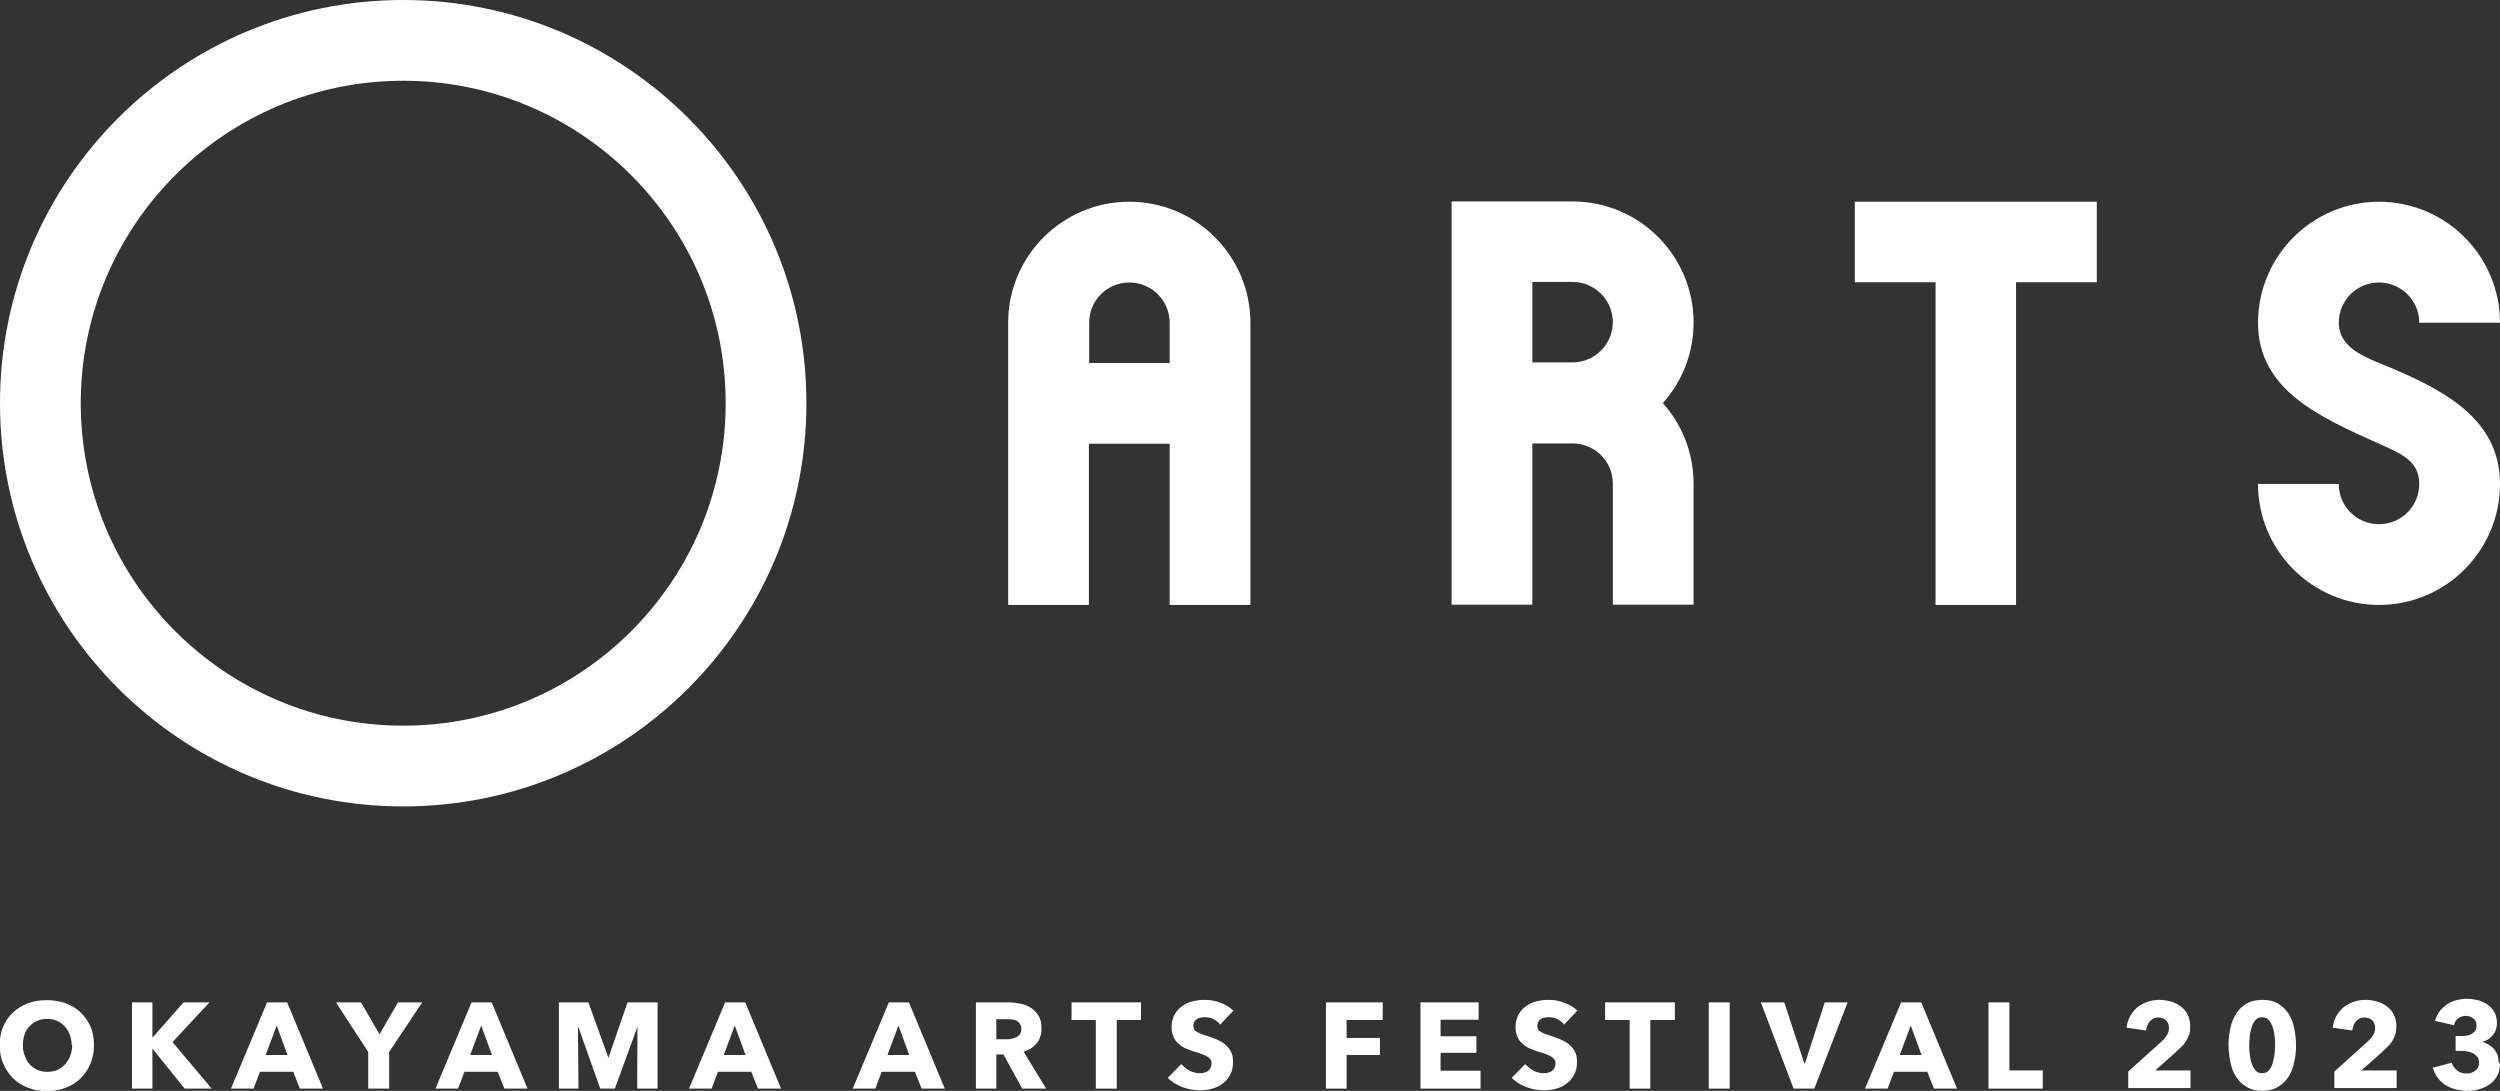
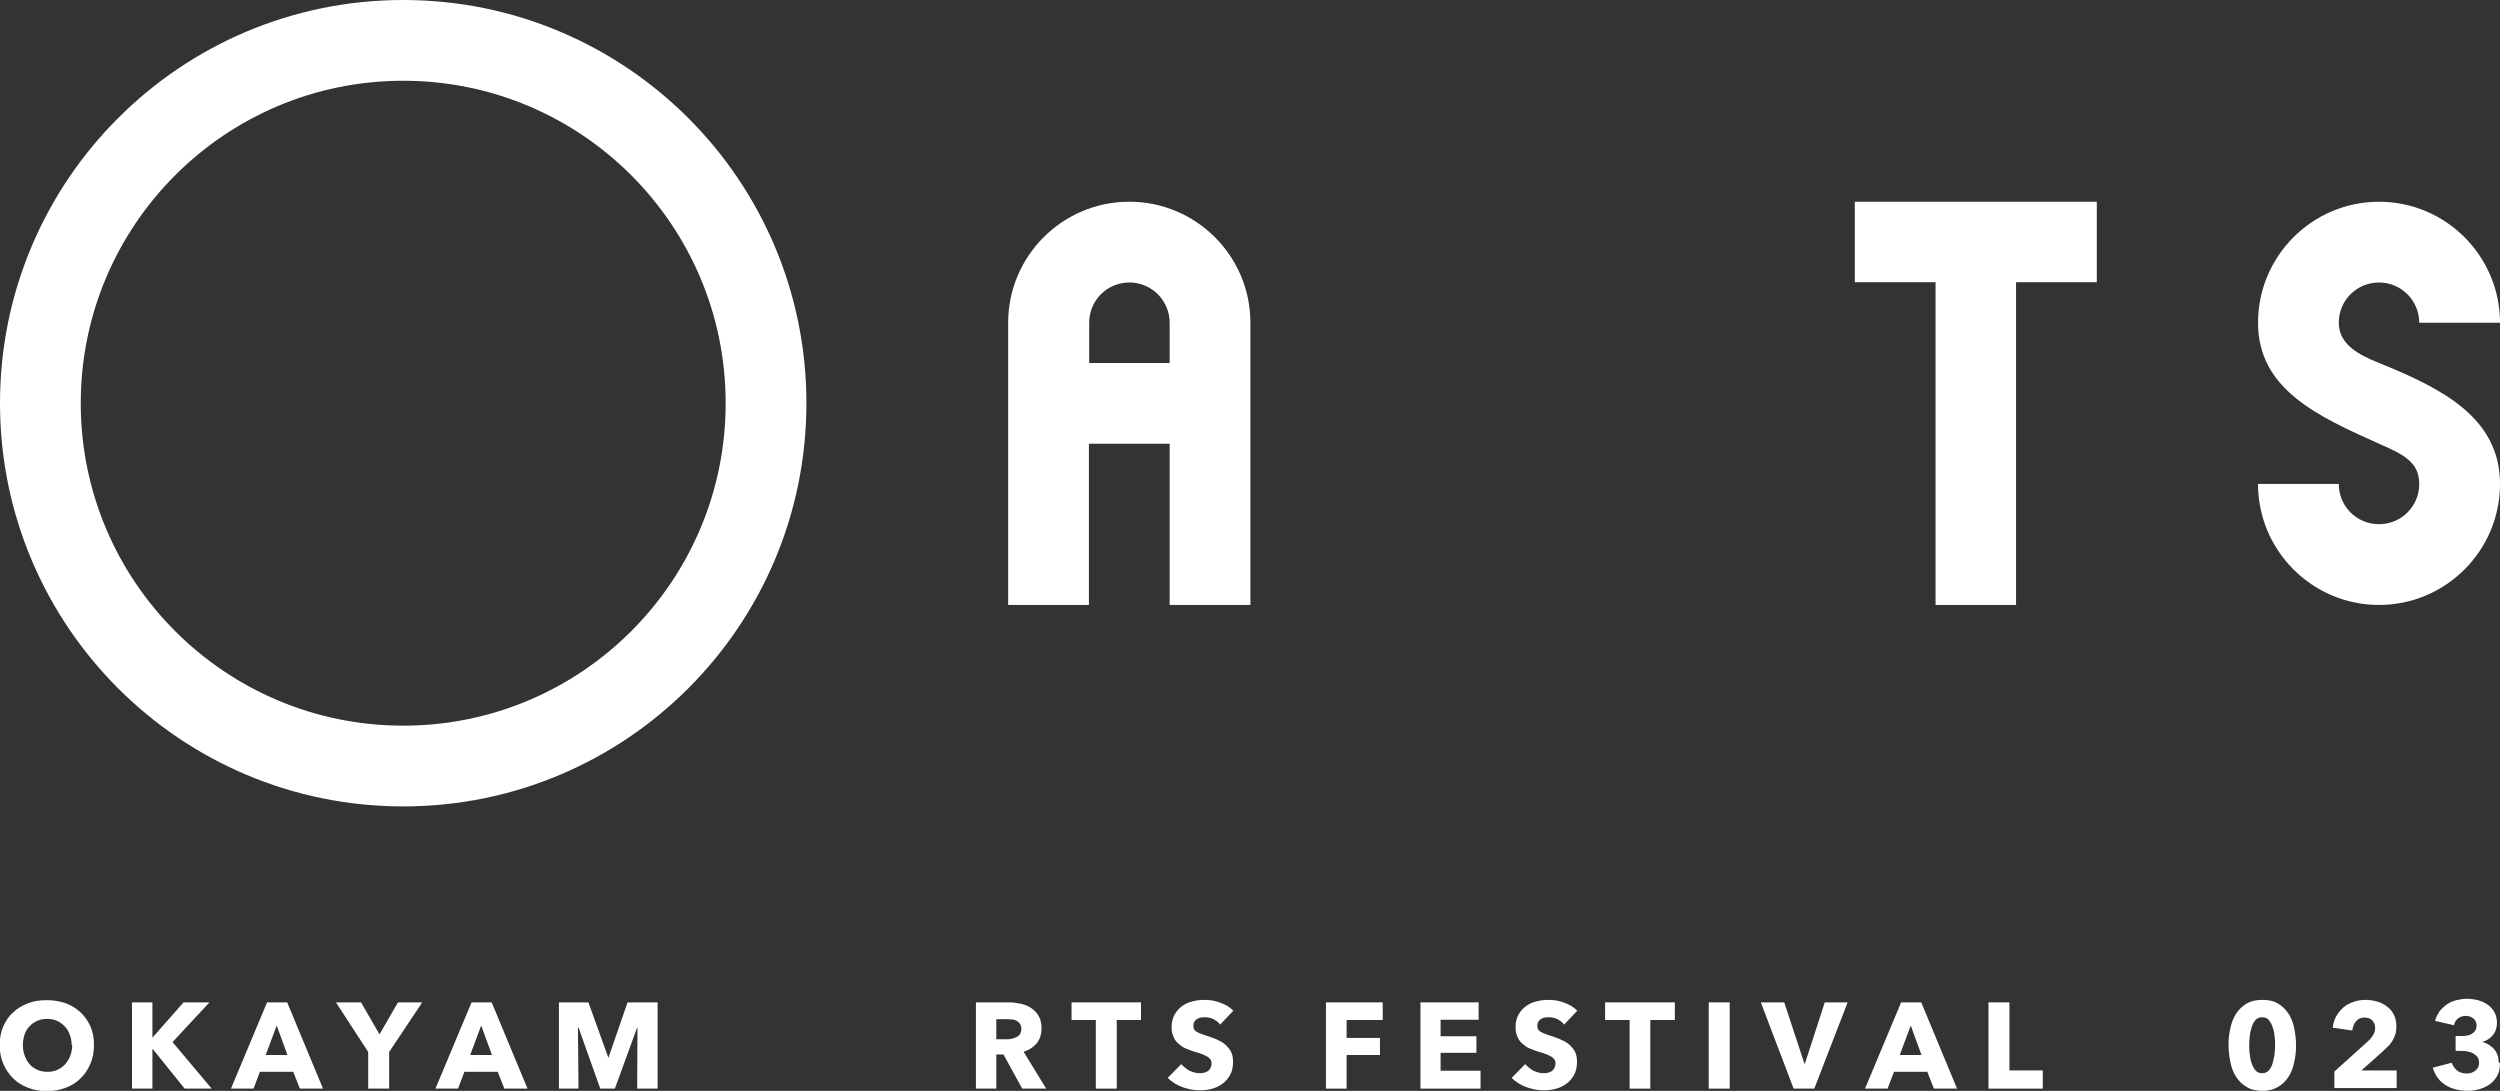
<svg xmlns="http://www.w3.org/2000/svg" id="logo_oarts" viewBox="0 0 90.71 39.58">
  <rect x="0" y="0" width="90.71" height="39.58" fill="#333333" stroke="none" />
  <g fill="#fff">
    <path d="m40.97,7.32c-2.42,0-4.39,1.97-4.39,4.39v10.24h2.93v-5.85h2.93v5.85h2.93v-10.24c0-2.42-1.97-4.39-4.39-4.39m-1.46,5.85v-1.46c0-.81.65-1.46,1.46-1.46s1.46.66,1.46,1.46v1.46h-2.93Z" />
-     <path d="m60.33,14.63c.7-.78,1.12-1.8,1.12-2.93,0-2.42-1.97-4.39-4.39-4.39h-4.39v14.63h2.93v-5.85h1.46c.81,0,1.46.65,1.46,1.46v4.39h2.93v-4.39c0-1.12-.42-2.15-1.12-2.93m-4.73-1.46v-2.93h1.46c.81,0,1.46.66,1.46,1.46s-.66,1.46-1.46,1.46h-1.46Z" />
    <polygon points="76.08 7.32 67.3 7.32 67.3 10.24 70.23 10.24 70.23 21.95 73.15 21.95 73.15 10.24 76.08 10.24 76.08 7.32" />
    <path d="m86.32,13.17c-.69-.28-1.46-.65-1.46-1.46s.65-1.46,1.46-1.46,1.46.66,1.46,1.46h2.93c0-2.42-1.97-4.39-4.39-4.39s-4.39,1.97-4.39,4.39,2.18,3.4,4.39,4.39c.86.38,1.46.65,1.46,1.46s-.65,1.46-1.46,1.46-1.46-.65-1.46-1.46h-2.93c0,2.42,1.97,4.39,4.39,4.39s4.39-1.97,4.39-4.39-2.14-3.48-4.39-4.39" />
    <path d="m14.63,0C6.55,0,0,6.55,0,14.63s6.55,14.63,14.63,14.63,14.63-6.55,14.63-14.63S22.71,0,14.63,0m0,26.33c-6.46,0-11.7-5.24-11.7-11.7S8.17,2.93,14.63,2.93s11.7,5.24,11.7,11.7-5.24,11.7-11.7,11.7" />
    <path d="m3.41,37.92c0,.25-.04.47-.13.68-.09.2-.2.38-.36.53-.15.15-.33.26-.54.34-.21.08-.44.12-.68.12s-.47-.04-.68-.12c-.21-.08-.39-.19-.54-.34-.15-.15-.27-.32-.36-.53-.09-.2-.13-.43-.13-.68s.04-.48.13-.68c.09-.2.2-.37.36-.51.15-.14.33-.25.54-.33.21-.08.43-.11.68-.11s.47.04.68.11c.21.08.39.19.54.33.15.14.27.31.36.51.09.2.13.43.13.68m-.81,0c0-.14-.02-.26-.07-.38-.04-.12-.11-.22-.18-.3-.08-.08-.17-.15-.28-.2-.11-.05-.23-.07-.36-.07s-.25.02-.36.07c-.11.05-.2.11-.28.2-.08.08-.14.18-.18.3-.04.12-.06.24-.06.38s.02.27.07.39c.04.12.1.22.18.31.08.09.17.15.28.2.11.05.23.07.36.07s.25-.02.36-.07c.11-.05.2-.12.28-.2.08-.09.14-.19.19-.31.04-.12.07-.25.07-.39" />
    <polygon points="6.7 39.5 5.54 38.06 5.53 38.06 5.53 39.5 4.79 39.5 4.79 36.37 5.53 36.37 5.53 37.64 5.54 37.64 6.66 36.37 7.6 36.37 6.26 37.81 7.68 39.5 6.7 39.5" />
    <path d="m10.88,39.5l-.24-.61h-1.21l-.23.61h-.82l1.31-3.13h.73l1.3,3.13h-.84Zm-.84-2.29l-.4,1.07h.79l-.39-1.07Z" />
    <polygon points="14.12 38.17 14.12 39.5 13.36 39.5 13.36 38.17 12.19 36.37 13.1 36.37 13.77 37.53 14.44 36.37 15.32 36.37 14.12 38.17" />
    <path d="m18.3,39.5l-.24-.61h-1.21l-.23.61h-.82l1.31-3.13h.73l1.3,3.13h-.84Zm-.84-2.29l-.4,1.07h.79l-.39-1.07Z" />
    <polygon points="23.12 39.5 23.13 37.28 23.12 37.28 22.31 39.5 21.78 39.5 20.99 37.28 20.97 37.28 20.99 39.5 20.28 39.5 20.28 36.37 21.35 36.37 22.07 38.37 22.08 38.37 22.77 36.37 23.86 36.37 23.86 39.5 23.12 39.5" />
-     <path d="m27.5,39.5l-.24-.61h-1.21l-.23.61h-.82l1.31-3.13h.73l1.3,3.13h-.84Zm-.84-2.29l-.4,1.07h.79l-.39-1.07Z" />
-     <path d="m33.44,39.5l-.24-.61h-1.21l-.23.61h-.82l1.31-3.13h.73l1.3,3.13h-.84Zm-.84-2.29l-.4,1.07h.79l-.39-1.07Z" />
    <path d="m37.09,39.5l-.68-1.24h-.26v1.24h-.74v-3.13h1.19c.15,0,.3.02.44.05.14.03.27.08.38.16.11.07.2.17.27.29.07.12.1.27.1.45,0,.21-.06.39-.17.53-.12.14-.27.25-.48.31l.82,1.34h-.88Zm-.03-2.17c0-.07-.02-.13-.05-.18-.03-.05-.07-.08-.12-.11-.05-.03-.1-.04-.16-.05-.06,0-.12-.01-.18-.01h-.4v.73h.36c.06,0,.13,0,.19-.02.07-.01.12-.03.18-.06s.1-.06.13-.11c.03-.05.05-.12.05-.19" />
    <polygon points="40.52 37.01 40.52 39.5 39.76 39.5 39.76 37.01 38.88 37.01 38.88 36.37 41.4 36.37 41.4 37.01 40.52 37.01" />
    <path d="m44.28,37.18c-.06-.08-.15-.15-.25-.2-.1-.05-.2-.07-.3-.07-.05,0-.1,0-.15.01-.05,0-.1.03-.14.05-.04.02-.08.06-.1.1-.03.04-.04.09-.04.15,0,.05.01.1.03.13.02.04.05.07.1.09.04.03.09.05.15.07.06.02.13.05.2.07.11.04.22.07.33.12s.22.1.31.17c.09.07.17.16.23.26.06.1.09.23.09.39,0,.18-.03.34-.1.47-.07.13-.16.24-.27.32-.11.09-.24.15-.38.19-.14.04-.29.06-.45.06-.22,0-.44-.04-.65-.12-.21-.08-.38-.19-.52-.33l.49-.5c.08.09.18.17.3.24.13.06.25.09.37.09.06,0,.11,0,.16-.02.05-.01.1-.03.14-.06.04-.03.07-.06.09-.11.02-.04.04-.1.04-.16s-.01-.11-.04-.15c-.03-.04-.07-.08-.13-.11-.05-.03-.12-.06-.2-.09-.08-.03-.17-.06-.28-.09-.1-.03-.2-.07-.29-.11-.1-.04-.18-.1-.26-.17-.08-.07-.14-.15-.18-.25-.05-.1-.07-.22-.07-.36,0-.17.04-.32.11-.45.07-.12.16-.23.28-.31.11-.08.24-.14.39-.17.14-.04.29-.05.44-.05.18,0,.36.03.54.1.18.06.35.16.48.29l-.48.51Z" />
    <polygon points="48.86 37.01 48.86 37.66 50.07 37.66 50.07 38.28 48.86 38.28 48.86 39.5 48.11 39.5 48.11 36.37 50.17 36.37 50.17 37.01 48.86 37.01" />
    <polygon points="51.54 39.5 51.54 36.37 53.65 36.37 53.65 37 52.27 37 52.27 37.6 53.57 37.6 53.57 38.2 52.27 38.2 52.27 38.85 53.72 38.85 53.72 39.5 51.54 39.5" />
    <path d="m56.76,37.18c-.06-.08-.15-.15-.25-.2-.1-.05-.2-.07-.3-.07-.05,0-.1,0-.15.01-.05,0-.1.03-.14.05-.04.02-.08.06-.1.1-.03.04-.04.09-.04.15,0,.05.01.1.03.13.02.04.05.07.1.09.04.03.09.05.15.07.06.02.13.05.2.07.11.04.22.07.33.12s.22.1.31.17c.09.07.17.16.23.26.06.1.09.23.09.39,0,.18-.03.34-.1.47-.07.13-.16.24-.27.32-.11.09-.24.15-.38.19-.14.04-.29.06-.45.06-.22,0-.44-.04-.65-.12-.21-.08-.38-.19-.52-.33l.49-.5c.08.09.18.17.3.24.13.06.25.09.37.09.06,0,.11,0,.16-.02.05-.01.1-.03.14-.06.04-.03.07-.06.09-.11.02-.04.04-.1.04-.16s-.01-.11-.04-.15c-.03-.04-.07-.08-.13-.11-.05-.03-.12-.06-.2-.09-.08-.03-.17-.06-.28-.09-.1-.03-.2-.07-.29-.11-.1-.04-.18-.1-.26-.17-.08-.07-.14-.15-.18-.25-.05-.1-.07-.22-.07-.36,0-.17.04-.32.11-.45.07-.12.16-.23.28-.31.11-.08.24-.14.39-.17.14-.04.29-.05.44-.05.18,0,.36.03.54.1.18.06.35.16.48.29l-.48.51Z" />
    <polygon points="59.88 37.01 59.88 39.5 59.13 39.5 59.13 37.01 58.24 37.01 58.24 36.37 60.77 36.37 60.77 37.01 59.88 37.01" />
    <rect x="62" y="36.37" width=".76" height="3.13" />
    <polygon points="65.83 39.5 65.08 39.5 63.89 36.37 64.74 36.37 65.47 38.59 65.49 38.59 66.21 36.37 67.04 36.37 65.83 39.5" />
    <path d="m70.17,39.5l-.24-.61h-1.21l-.23.61h-.82l1.31-3.13h.73l1.3,3.13h-.84Zm-.84-2.29l-.4,1.07h.79l-.39-1.07Z" />
    <polygon points="72.15 39.5 72.15 36.37 72.91 36.37 72.91 38.84 74.12 38.84 74.12 39.5 72.15 39.5" />
-     <path d="m77.22,39.5v-.62l1.22-1.1c.08-.07.14-.15.19-.23.05-.08.07-.16.07-.26,0-.11-.04-.2-.11-.27-.07-.07-.17-.1-.28-.1-.12,0-.22.04-.3.13-.08.09-.12.2-.14.34l-.71-.1c.02-.16.06-.3.13-.42.07-.12.16-.23.26-.32.11-.09.23-.15.37-.2.14-.05.28-.07.43-.07.14,0,.28.02.42.06s.26.1.36.18c.11.08.19.18.25.3.06.12.09.26.09.42,0,.11-.01.21-.04.3-.03.09-.07.17-.12.25-.05.08-.11.15-.18.21-.07.07-.14.13-.21.2l-.72.64h1.28v.64h-2.26Z" />
    <path d="m83.31,37.92c0,.22-.02.43-.07.63-.04.2-.11.38-.21.53-.1.15-.22.27-.38.36-.15.09-.34.14-.56.14s-.41-.04-.57-.14c-.16-.09-.28-.21-.38-.36-.1-.15-.17-.33-.21-.53-.04-.2-.07-.41-.07-.63s.02-.43.07-.63c.04-.2.12-.37.21-.52.1-.15.23-.27.38-.36.16-.09.34-.13.57-.13s.41.04.56.13c.15.09.28.21.38.36.1.15.17.32.21.52.04.2.07.41.07.63m-.76,0c0-.1,0-.2-.02-.32-.01-.12-.03-.23-.07-.33-.03-.1-.08-.19-.14-.26-.06-.07-.14-.1-.24-.1s-.18.03-.24.1c-.06.07-.11.15-.14.26-.03.1-.06.21-.07.33-.01.12-.02.23-.02.32s0,.21.02.33c.01.12.03.23.07.33.03.1.08.19.14.26.06.07.14.1.24.1s.18-.03.24-.1c.06-.07.11-.15.14-.26.03-.1.05-.21.07-.33.01-.12.02-.23.02-.33" />
    <path d="m84.7,39.5v-.62l1.22-1.1c.08-.07.14-.15.19-.23.05-.08.07-.16.07-.26,0-.11-.04-.2-.11-.27-.07-.07-.17-.1-.28-.1-.12,0-.22.04-.3.13-.08.09-.12.2-.14.34l-.71-.1c.02-.16.06-.3.13-.42.07-.12.16-.23.26-.32.11-.09.23-.15.37-.2.14-.05.28-.07.43-.07.14,0,.28.02.42.06s.26.1.36.18c.11.08.19.18.25.3.06.12.09.26.09.42,0,.11-.01.21-.04.3-.03.09-.07.17-.12.25-.05.08-.11.15-.18.21-.07.07-.14.13-.21.2l-.72.64h1.28v.64h-2.26Z" />
    <path d="m90.71,38.59c0,.17-.03.32-.1.44-.07.13-.16.23-.27.31-.11.08-.24.14-.38.18-.14.04-.28.06-.43.06s-.28-.02-.41-.05c-.13-.03-.26-.08-.37-.15-.11-.07-.21-.15-.29-.26-.08-.1-.14-.23-.19-.38l.69-.18c.03.1.09.19.18.27.09.08.21.12.35.12.05,0,.11,0,.16-.02.05-.01.1-.04.15-.07.04-.03.08-.07.11-.12.03-.05.04-.11.04-.19,0-.08-.02-.15-.06-.2-.04-.05-.09-.09-.15-.13-.06-.03-.13-.05-.21-.07-.08-.01-.15-.02-.23-.02h-.2v-.54h.22c.07,0,.14,0,.2-.02.06,0,.12-.03.17-.06.05-.03.09-.07.12-.11.03-.05.05-.11.05-.19,0-.11-.04-.2-.12-.26-.08-.06-.17-.09-.27-.09s-.2.03-.28.09c-.08.06-.13.15-.15.25l-.69-.16c.04-.13.1-.25.17-.35.08-.1.17-.18.27-.25.1-.07.22-.12.34-.15.12-.03.25-.05.38-.05.14,0,.27.02.4.05.13.04.25.09.35.16.1.07.19.17.25.28.06.11.09.24.09.39,0,.17-.05.32-.15.44-.1.12-.22.2-.38.24h0c.09.03.17.07.24.11.07.05.14.1.19.16.05.06.09.13.12.21.03.08.04.16.04.25" />
  </g>
</svg>